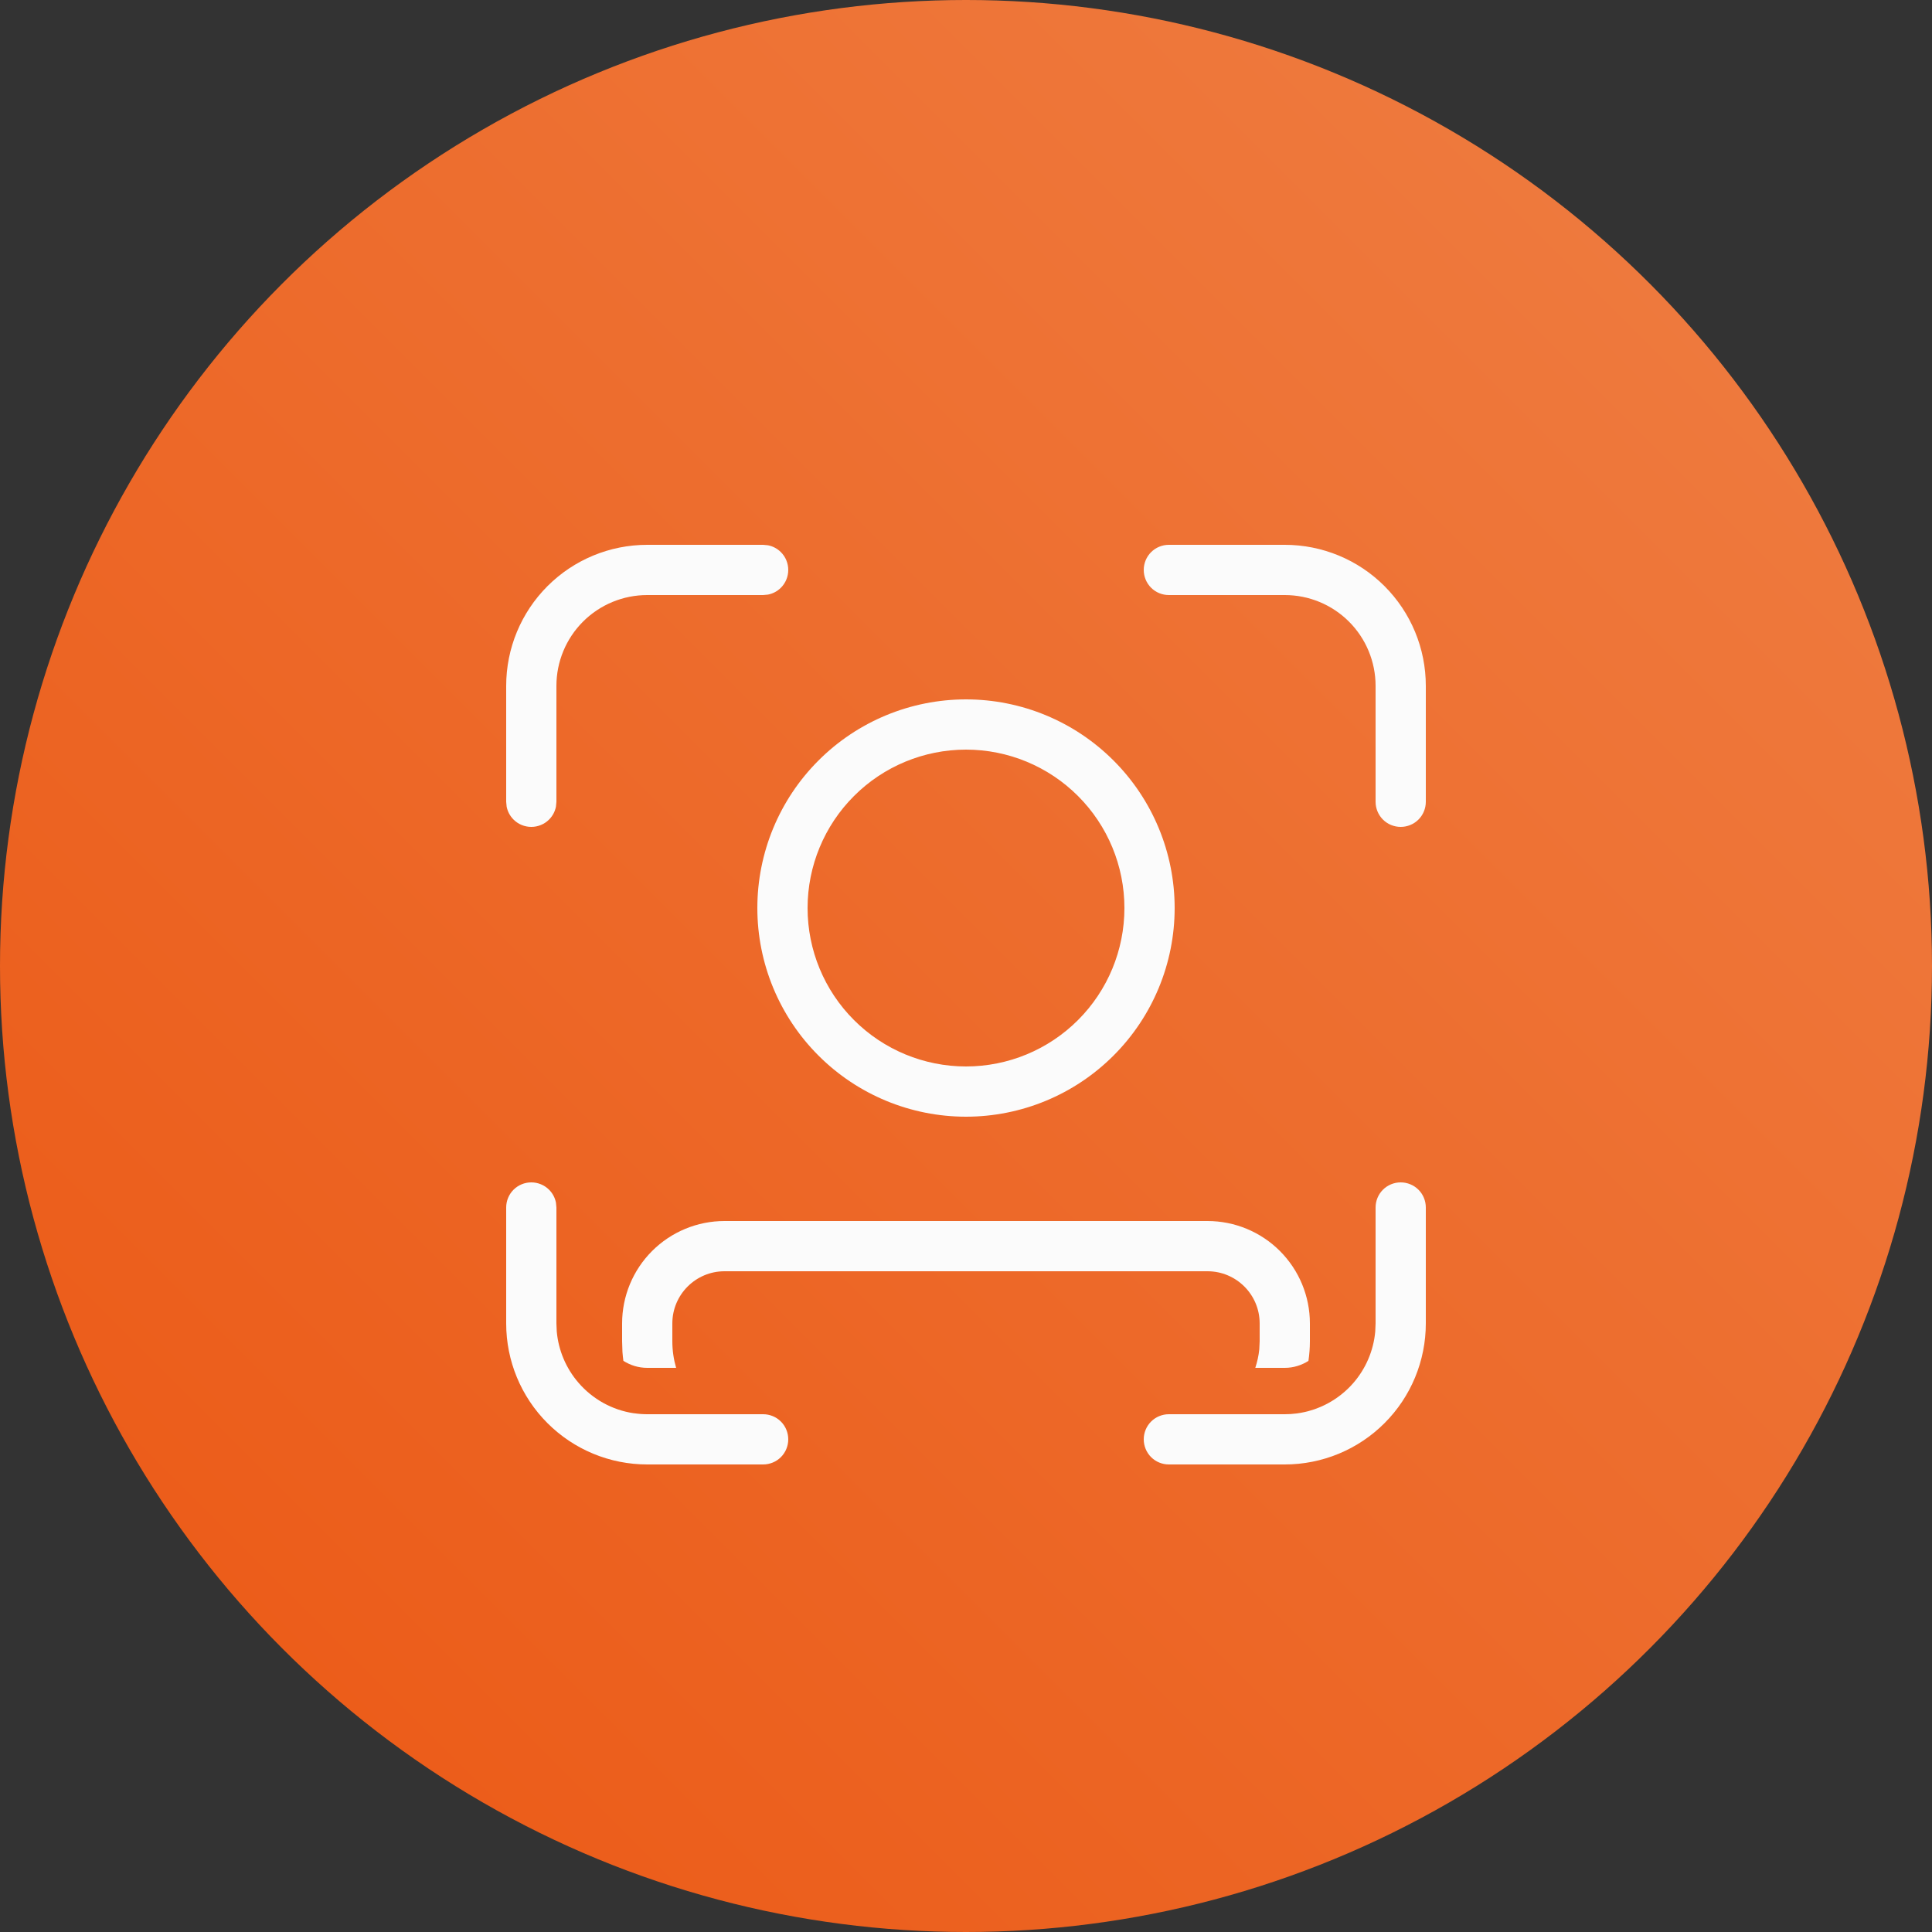
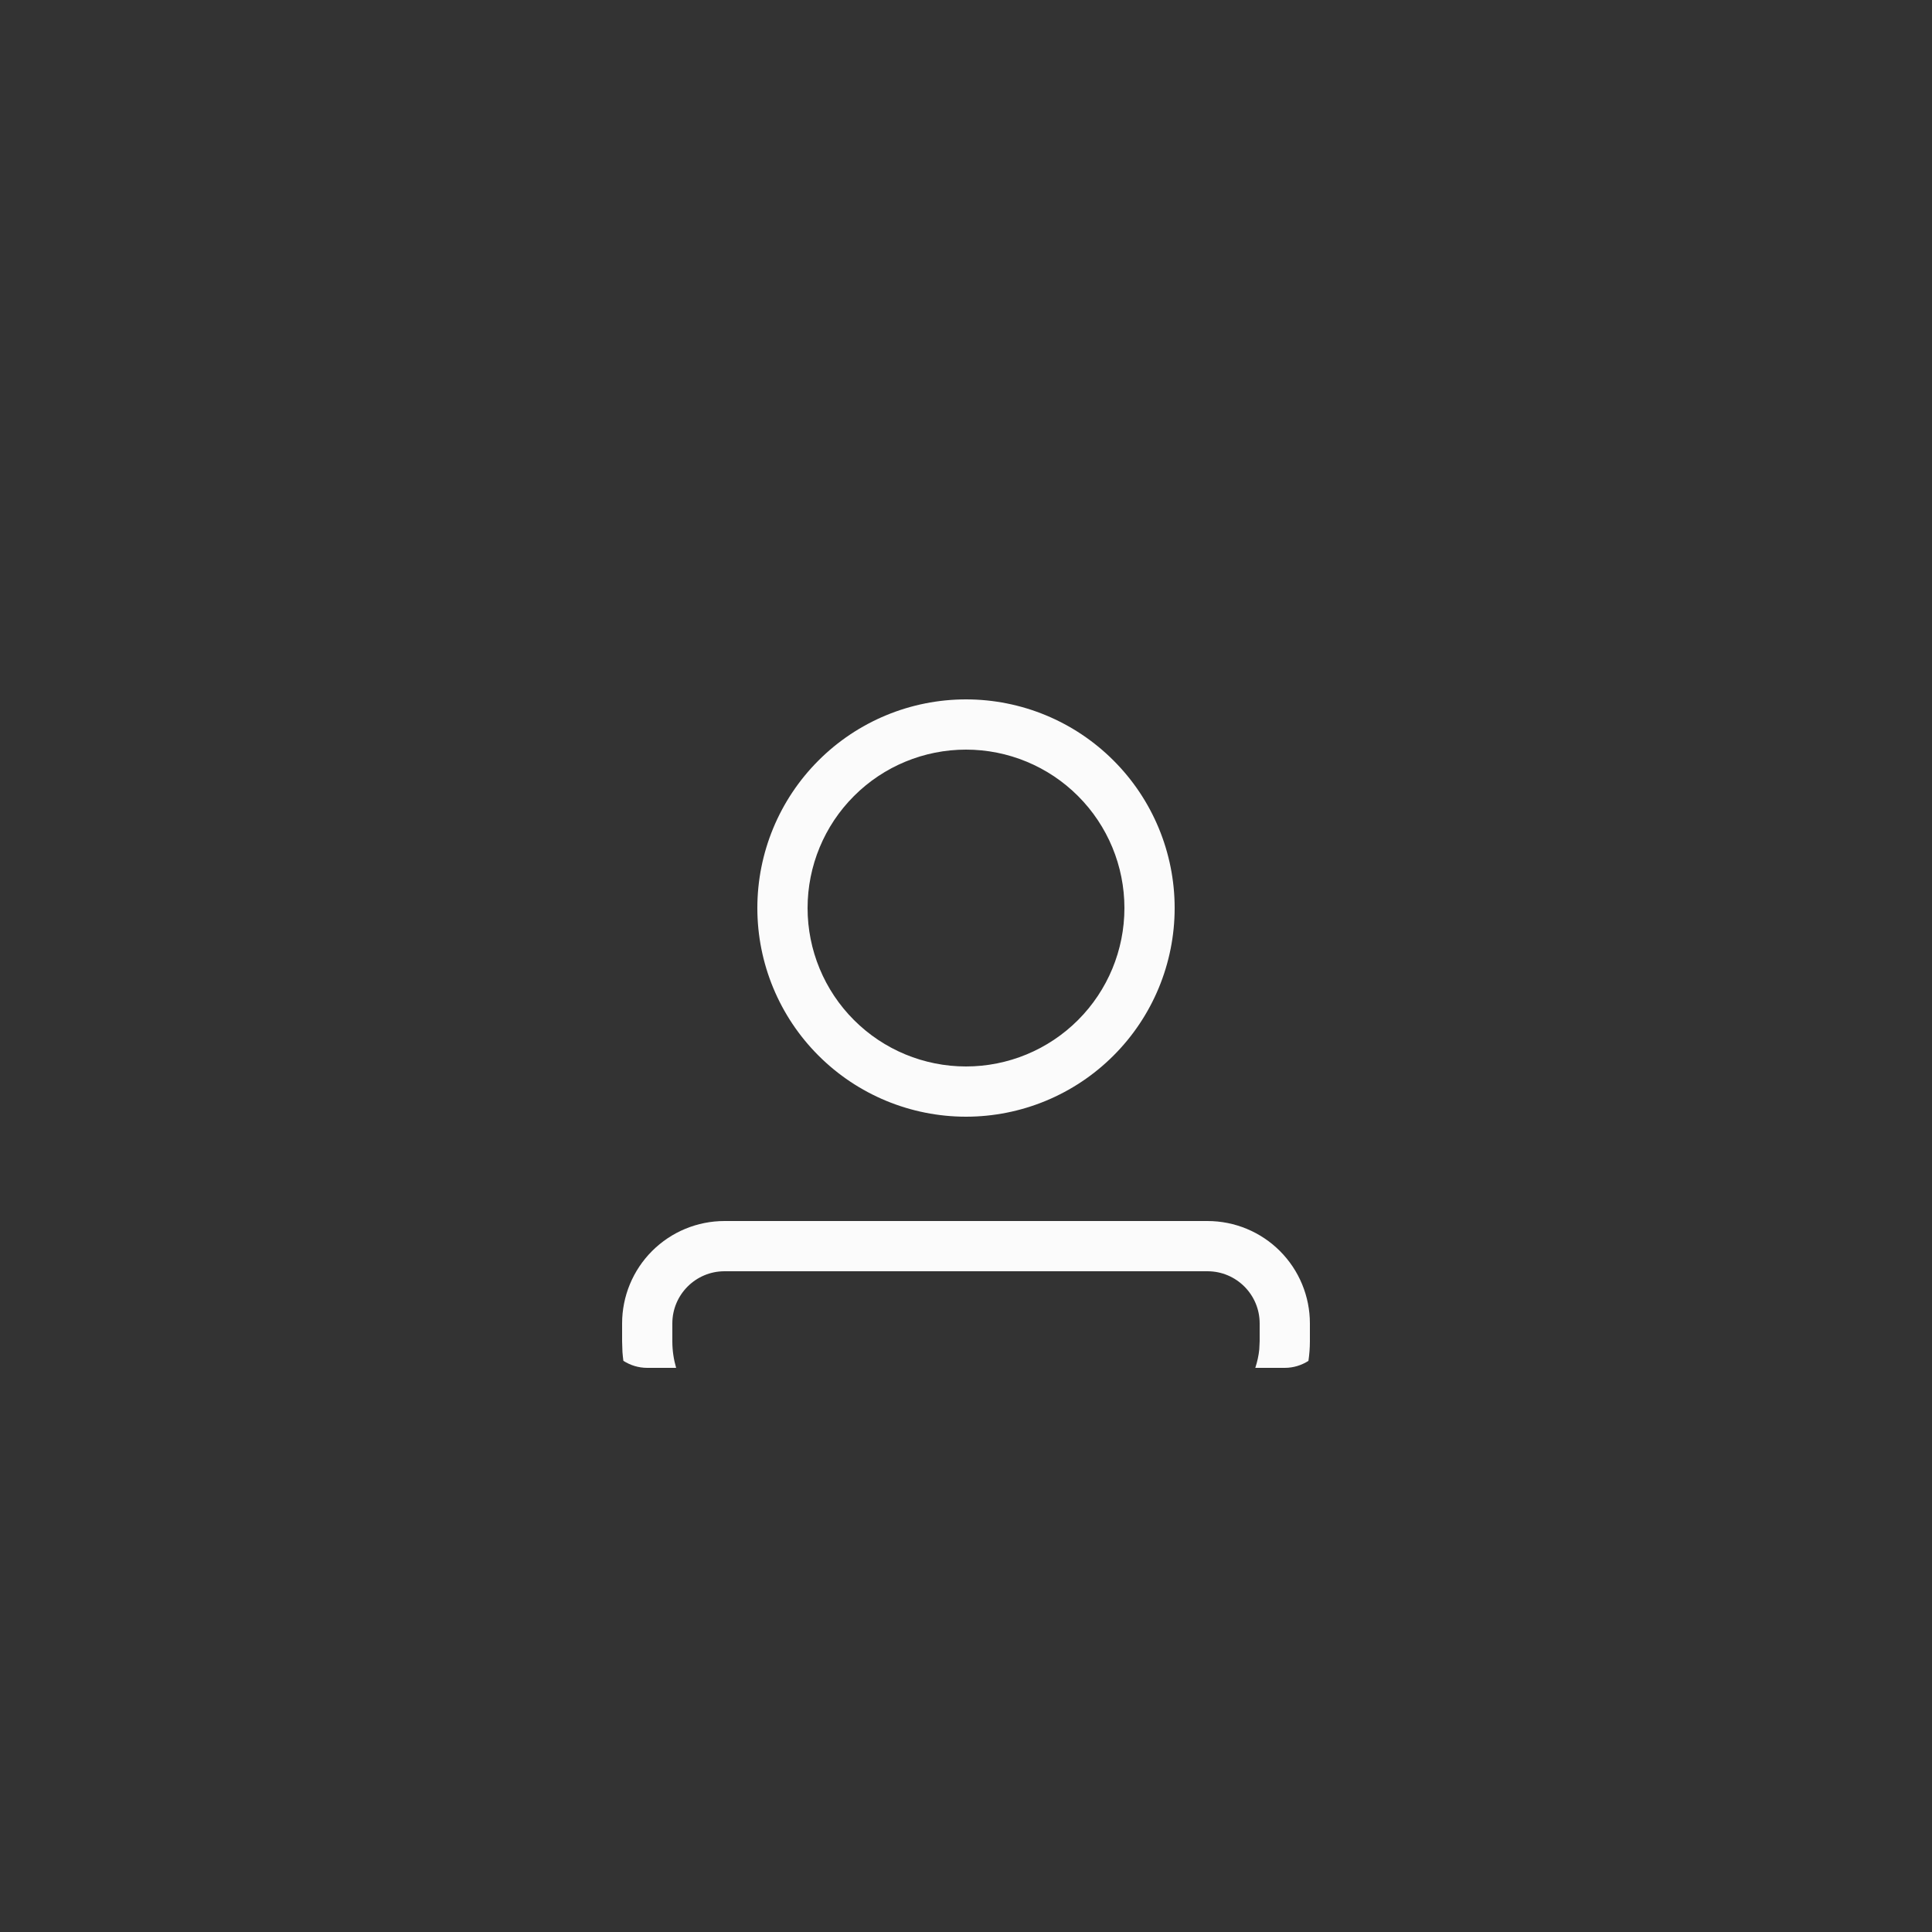
<svg xmlns="http://www.w3.org/2000/svg" width="50" height="50" viewBox="0 0 50 50" fill="none">
  <rect x="0" y="0" width="50" height="50" fill="#333333" stroke="none" />
-   <circle cx="25" cy="25" r="25" fill="url(#paint0_linear_2_11488)" />
-   <path d="M13.75 30.6C13.922 30.6 14.088 30.668 14.21 30.79C14.302 30.882 14.363 30.998 14.388 31.123L14.4 31.25V34.25L14.409 34.46C14.453 34.947 14.648 35.411 14.97 35.784C15.337 36.211 15.845 36.492 16.402 36.575H16.406L16.421 36.576C16.529 36.592 16.639 36.6 16.75 36.6H19.75C19.922 36.6 20.088 36.668 20.21 36.79C20.332 36.912 20.4 37.078 20.4 37.25C20.4 37.422 20.332 37.588 20.21 37.71C20.088 37.832 19.922 37.9 19.75 37.9H16.75C15.782 37.9 14.854 37.516 14.169 36.831C13.484 36.147 13.1 35.218 13.1 34.25V31.25C13.1 31.078 13.168 30.912 13.29 30.79C13.412 30.668 13.578 30.6 13.75 30.6Z" fill="#FBFBFB" />
-   <path d="M36.25 30.6C36.422 30.6 36.588 30.668 36.71 30.79C36.832 30.912 36.9 31.078 36.9 31.25V34.25C36.9 35.218 36.516 36.147 35.831 36.831C35.147 37.516 34.218 37.9 33.25 37.9H30.25C30.078 37.9 29.912 37.832 29.79 37.71C29.668 37.588 29.6 37.422 29.6 37.25C29.6 37.078 29.668 36.912 29.79 36.79C29.912 36.668 30.078 36.6 30.25 36.6H33.25C33.352 36.6 33.452 36.594 33.55 36.581L33.549 36.58H33.56C34.124 36.505 34.642 36.227 35.018 35.799C35.346 35.424 35.546 34.956 35.591 34.463L35.6 34.25V31.25C35.6 31.078 35.668 30.912 35.79 30.79C35.912 30.668 36.078 30.6 36.25 30.6Z" fill="#FBFBFB" />
  <path d="M31.25 31.6C31.953 31.6 32.627 31.879 33.124 32.376C33.621 32.873 33.9 33.547 33.9 34.25V34.712C33.9 34.886 33.886 35.056 33.862 35.22C33.685 35.332 33.476 35.4 33.25 35.4H32.487C32.538 35.243 32.574 35.084 32.59 34.922L32.6 34.712V34.25C32.6 33.505 31.995 32.9 31.25 32.9H18.75C18.005 32.9 17.4 33.505 17.4 34.25V34.712C17.4 34.949 17.434 35.178 17.498 35.4H16.75C16.522 35.4 16.311 35.332 16.133 35.218C16.123 35.142 16.115 35.066 16.109 34.989L16.1 34.712V34.25C16.1 33.547 16.379 32.873 16.876 32.376C17.373 31.879 18.047 31.6 18.75 31.6H31.25Z" fill="#FBFBFB" />
  <path fill-rule="evenodd" clip-rule="evenodd" d="M25 18.1C26.432 18.1 27.806 18.669 28.818 19.682C29.831 20.694 30.4 22.068 30.4 23.5C30.4 24.932 29.831 26.306 28.818 27.318C27.806 28.331 26.432 28.9 25 28.9C23.568 28.9 22.194 28.331 21.182 27.318C20.169 26.306 19.6 24.932 19.6 23.5C19.6 22.068 20.169 20.694 21.182 19.682C22.194 18.669 23.568 18.1 25 18.1ZM25 19.4C23.913 19.4 22.869 19.832 22.101 20.601C21.332 21.369 20.9 22.413 20.9 23.5C20.9 24.587 21.332 25.631 22.101 26.399C22.869 27.168 23.913 27.6 25 27.6C26.087 27.6 27.131 27.168 27.899 26.399C28.668 25.631 29.1 24.587 29.1 23.5C29.1 22.413 28.668 21.369 27.899 20.601C27.131 19.832 26.087 19.4 25 19.4Z" fill="#FBFBFB" />
-   <path d="M19.75 14.1L19.877 14.112C20.002 14.137 20.118 14.198 20.21 14.29C20.332 14.412 20.4 14.578 20.4 14.75C20.4 14.922 20.332 15.088 20.21 15.21C20.118 15.302 20.002 15.363 19.877 15.388L19.75 15.4H16.75C16.127 15.4 15.529 15.647 15.088 16.088C14.647 16.529 14.4 17.127 14.4 17.75V20.75L14.388 20.877C14.363 21.002 14.302 21.118 14.21 21.21C14.088 21.332 13.922 21.4 13.75 21.4C13.578 21.4 13.412 21.332 13.29 21.21C13.198 21.118 13.137 21.002 13.112 20.877L13.1 20.75V17.75C13.1 16.782 13.484 15.854 14.169 15.169C14.854 14.484 15.782 14.1 16.75 14.1H19.75Z" fill="#FBFBFB" />
-   <path d="M33.25 14.1C34.218 14.1 35.147 14.484 35.831 15.169C36.516 15.854 36.9 16.782 36.9 17.75V20.75C36.9 20.922 36.832 21.088 36.71 21.21C36.588 21.332 36.422 21.4 36.25 21.4C36.078 21.4 35.912 21.332 35.79 21.21C35.668 21.088 35.6 20.922 35.6 20.75V17.75C35.6 17.127 35.353 16.529 34.912 16.088C34.471 15.647 33.873 15.4 33.25 15.4H30.25C30.078 15.4 29.912 15.332 29.79 15.21C29.668 15.088 29.6 14.922 29.6 14.75C29.6 14.578 29.668 14.412 29.79 14.29C29.912 14.168 30.078 14.1 30.25 14.1H33.25Z" fill="#FBFBFB" />
  <defs>
    <linearGradient id="paint0_linear_2_11488" x1="50" y1="0" x2="0" y2="50" gradientUnits="userSpaceOnUse">
      <stop stop-color="#EF7F44" />
      <stop offset="1" stop-color="#EB5713" />
    </linearGradient>
  </defs>
</svg>